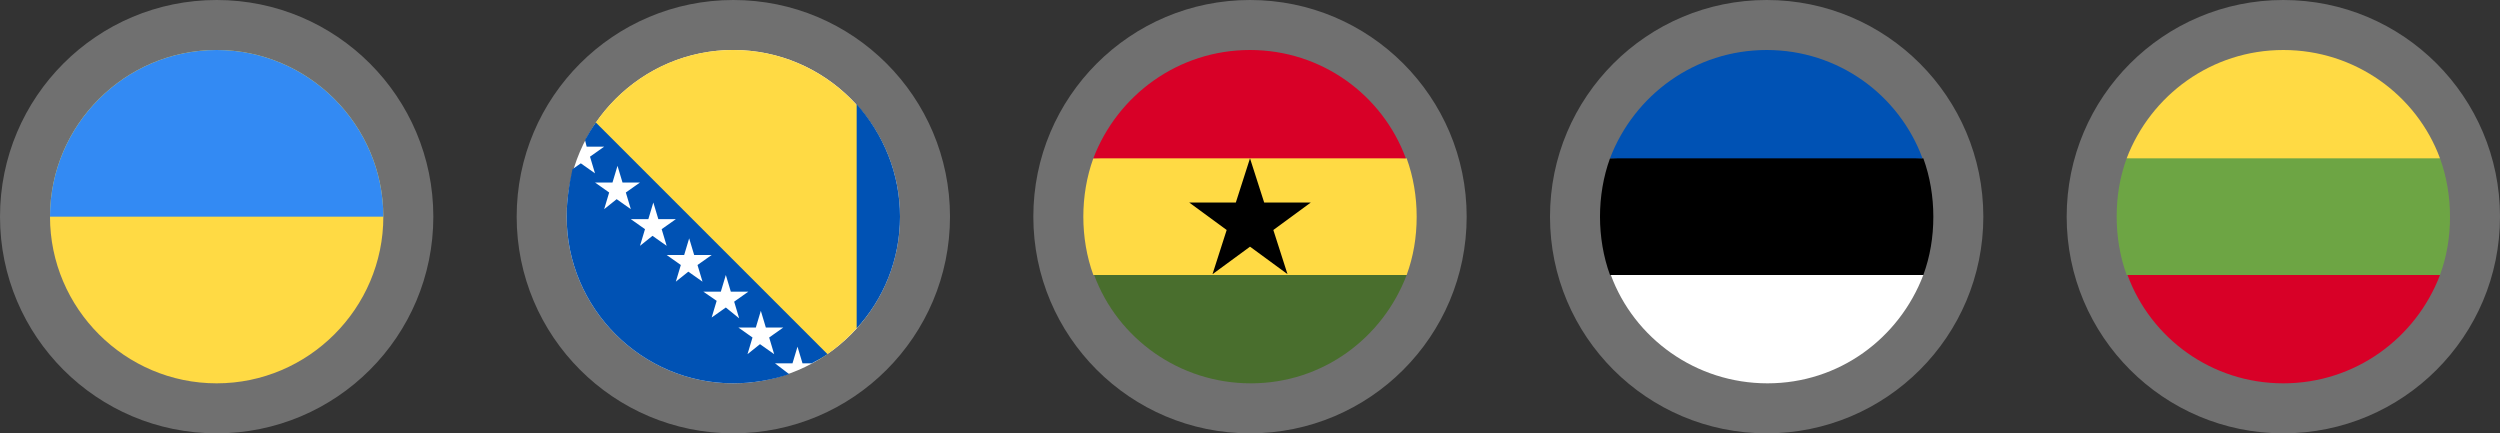
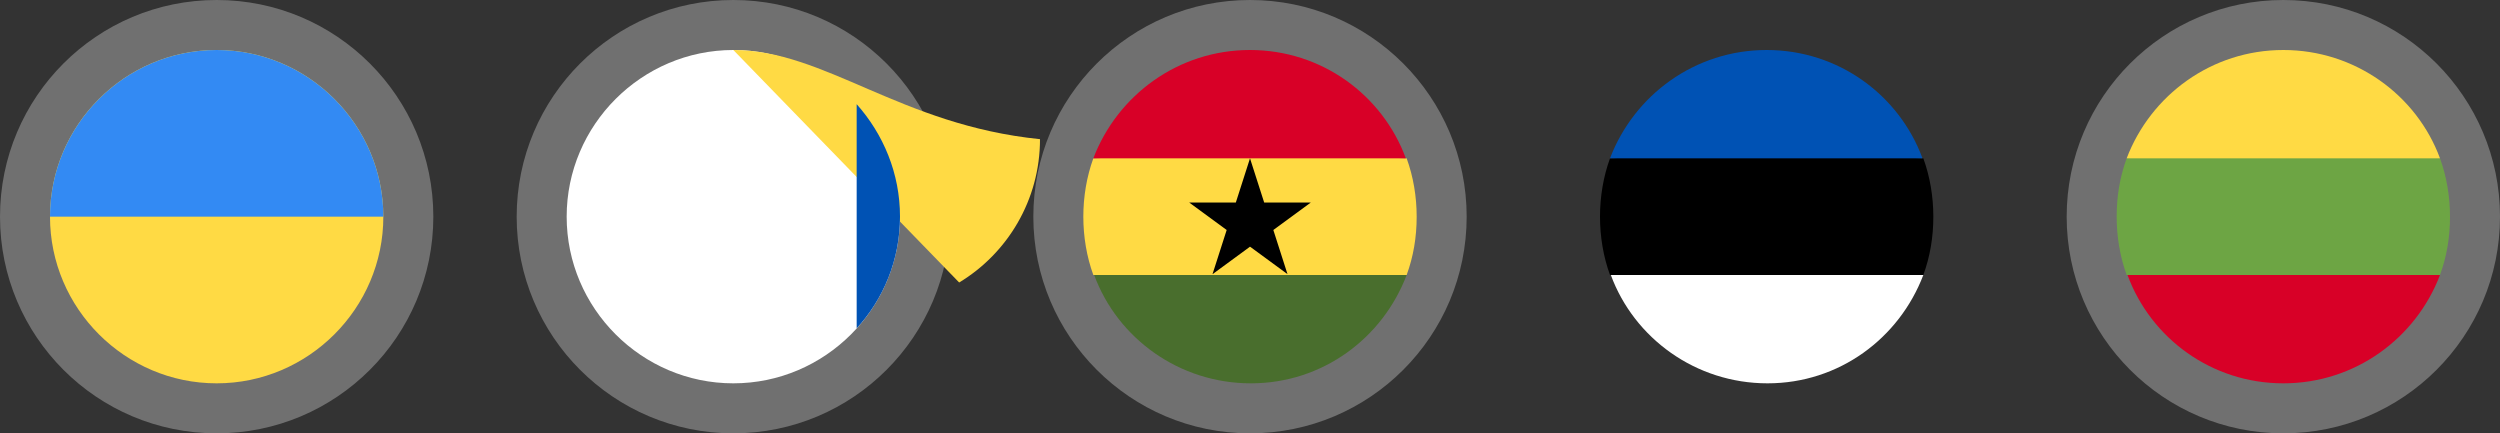
<svg xmlns="http://www.w3.org/2000/svg" version="1.1" id="Layer_1" x="0px" y="0px" viewBox="0 0 300 52" style="enable-background:new 0 0 300 52;" xml:space="preserve">
  <rect x="0" y="0" width="300" height="52" fill="#333333" stroke="none" />
  <style type="text/css">
	.st0{fill:#FFFFFF;fill-opacity:0.3;}
	.st1{fill:#FFDA44;}
	.st2{fill:#338AF3;}
	.st3{fill:#FFFFFF;}
	.st4{fill:#0052B4;}
	.st5{fill:#D80027;}
	.st6{fill:#496E2D;}
	.st7{fill:#6DA544;}
</style>
  <g>
    <g>
      <circle class="st0" cx="26" cy="26" r="26" />
    </g>
    <path class="st1" d="M26,46c11,0,20-9,20-20S37,6,26,6S6,15,6,26S15,46,26,46z" />
    <path class="st2" d="M6,26C6,15,15,6,26,6s20,9,20,20" />
    <g>
      <circle class="st0" cx="88" cy="26" r="26" />
    </g>
    <path class="st3" d="M88,46c11,0,20-9,20-20S99,6,88,6s-20,9-20,20S77,46,88,46z" />
-     <path class="st1" d="M88,6c-7.1,0-13.3,3.7-16.9,9.3l27.1,27.9c5.8-3.5,9.7-9.9,9.7-17.2C108,15,99,6,88,6z" />
+     <path class="st1" d="M88,6l27.1,27.9c5.8-3.5,9.7-9.9,9.7-17.2C108,15,99,6,88,6z" />
    <path class="st4" d="M108,26c0-5.2-2-9.9-5.2-13.5v26.9C106,35.9,108,31.2,108,26z" />
-     <path class="st4" d="M93,43.6l2.1,0l0.6-2l0.6,2l1.1,0c0.6-0.3,1.3-0.7,1.9-1.1L71.5,14.7c-0.5,0.7-0.9,1.4-1.3,2.1l0.2,0.8l2.1,0   l-1.7,1.2l0.6,2l-1.7-1.2l-1,0.7C68.3,22.1,68,24,68,26c0,11,9,20,20,20c2.3,0,4.6-0.4,6.7-1.1L93,43.6z M72.5,25.1l0.6-2l-1.7-1.2   l2.1,0l0.6-2l0.6,2l2.1,0l-1.7,1.2l0.6,2l-1.7-1.2L72.5,25.1z M76.8,29.5l0.6-2l-1.7-1.2l2.1,0l0.6-2l0.6,2l2.1,0l-1.7,1.2l0.6,2   l-1.7-1.2L76.8,29.5z M81.1,33.8l0.6-2L80,30.6l2.1,0l0.6-2l0.6,2l2.1,0l-1.7,1.2l0.6,2l-1.7-1.2L81.1,33.8z M87.1,36.9l-1.7,1.2   l0.6-2L84.4,35l2.1,0l0.6-2l0.6,2l2.1,0l-1.7,1.2l0.6,2L87.1,36.9z M89.7,42.5l0.6-2l-1.7-1.2l2.1,0l0.6-2l0.6,2l2.1,0l-1.7,1.2   l0.6,2l-1.7-1.2L89.7,42.5z" />
    <g>
      <circle class="st0" cx="150" cy="26" r="26" />
    </g>
    <path class="st1" d="M130,26c0,2.4,0.4,4.8,1.2,7l18.8,0.9l18.8-0.9c0.8-2.2,1.2-4.5,1.2-7c0-2.4-0.4-4.8-1.2-7L150,18.2L131.2,19   C130.4,21.2,130,23.6,130,26L130,26z" />
    <path class="st5" d="M150,6c-8.6,0-15.9,5.4-18.8,13h37.5C165.9,11.4,158.6,6,150,6z" />
    <path class="st6" d="M168.8,33h-37.5c2.8,7.6,10.2,13,18.8,13S165.9,40.6,168.8,33z" />
    <path d="M150,19l1.7,5.3h5.6l-4.5,3.3l1.7,5.3l-4.5-3.3l-4.5,3.3l1.7-5.3l-4.5-3.3h5.6L150,19z" />
    <g>
      <circle class="st0" cx="274" cy="26" r="26" />
    </g>
    <path class="st7" d="M292.8,33c0.8-2.2,1.2-4.5,1.2-7c0-2.4-0.4-4.8-1.2-7L274,17.3L255.2,19c-0.8,2.2-1.2,4.5-1.2,7   c0,2.4,0.4,4.8,1.2,7l18.8,1.7L292.8,33z" />
    <path class="st1" d="M292.8,19c-2.8-7.6-10.2-13-18.8-13s-15.9,5.4-18.8,13H292.8z" />
    <path class="st5" d="M274,46c8.6,0,15.9-5.4,18.8-13h-37.5C258.1,40.6,265.4,46,274,46z" />
    <g>
-       <circle class="st0" cx="212" cy="26" r="26" />
-     </g>
+       </g>
    <path d="M192,26c0,2.4,0.4,4.8,1.2,7l18.8,0.9l18.8-0.9c0.8-2.2,1.2-4.5,1.2-7c0-2.4-0.4-4.8-1.2-7L212,18.2L193.2,19   C192.4,21.2,192,23.6,192,26z" />
    <path class="st4" d="M212,6c-8.6,0-15.9,5.4-18.8,13h37.5C227.9,11.4,220.6,6,212,6z" />
    <path class="st3" d="M230.8,33h-37.5c2.8,7.6,10.2,13,18.8,13S227.9,40.6,230.8,33z" />
  </g>
</svg>